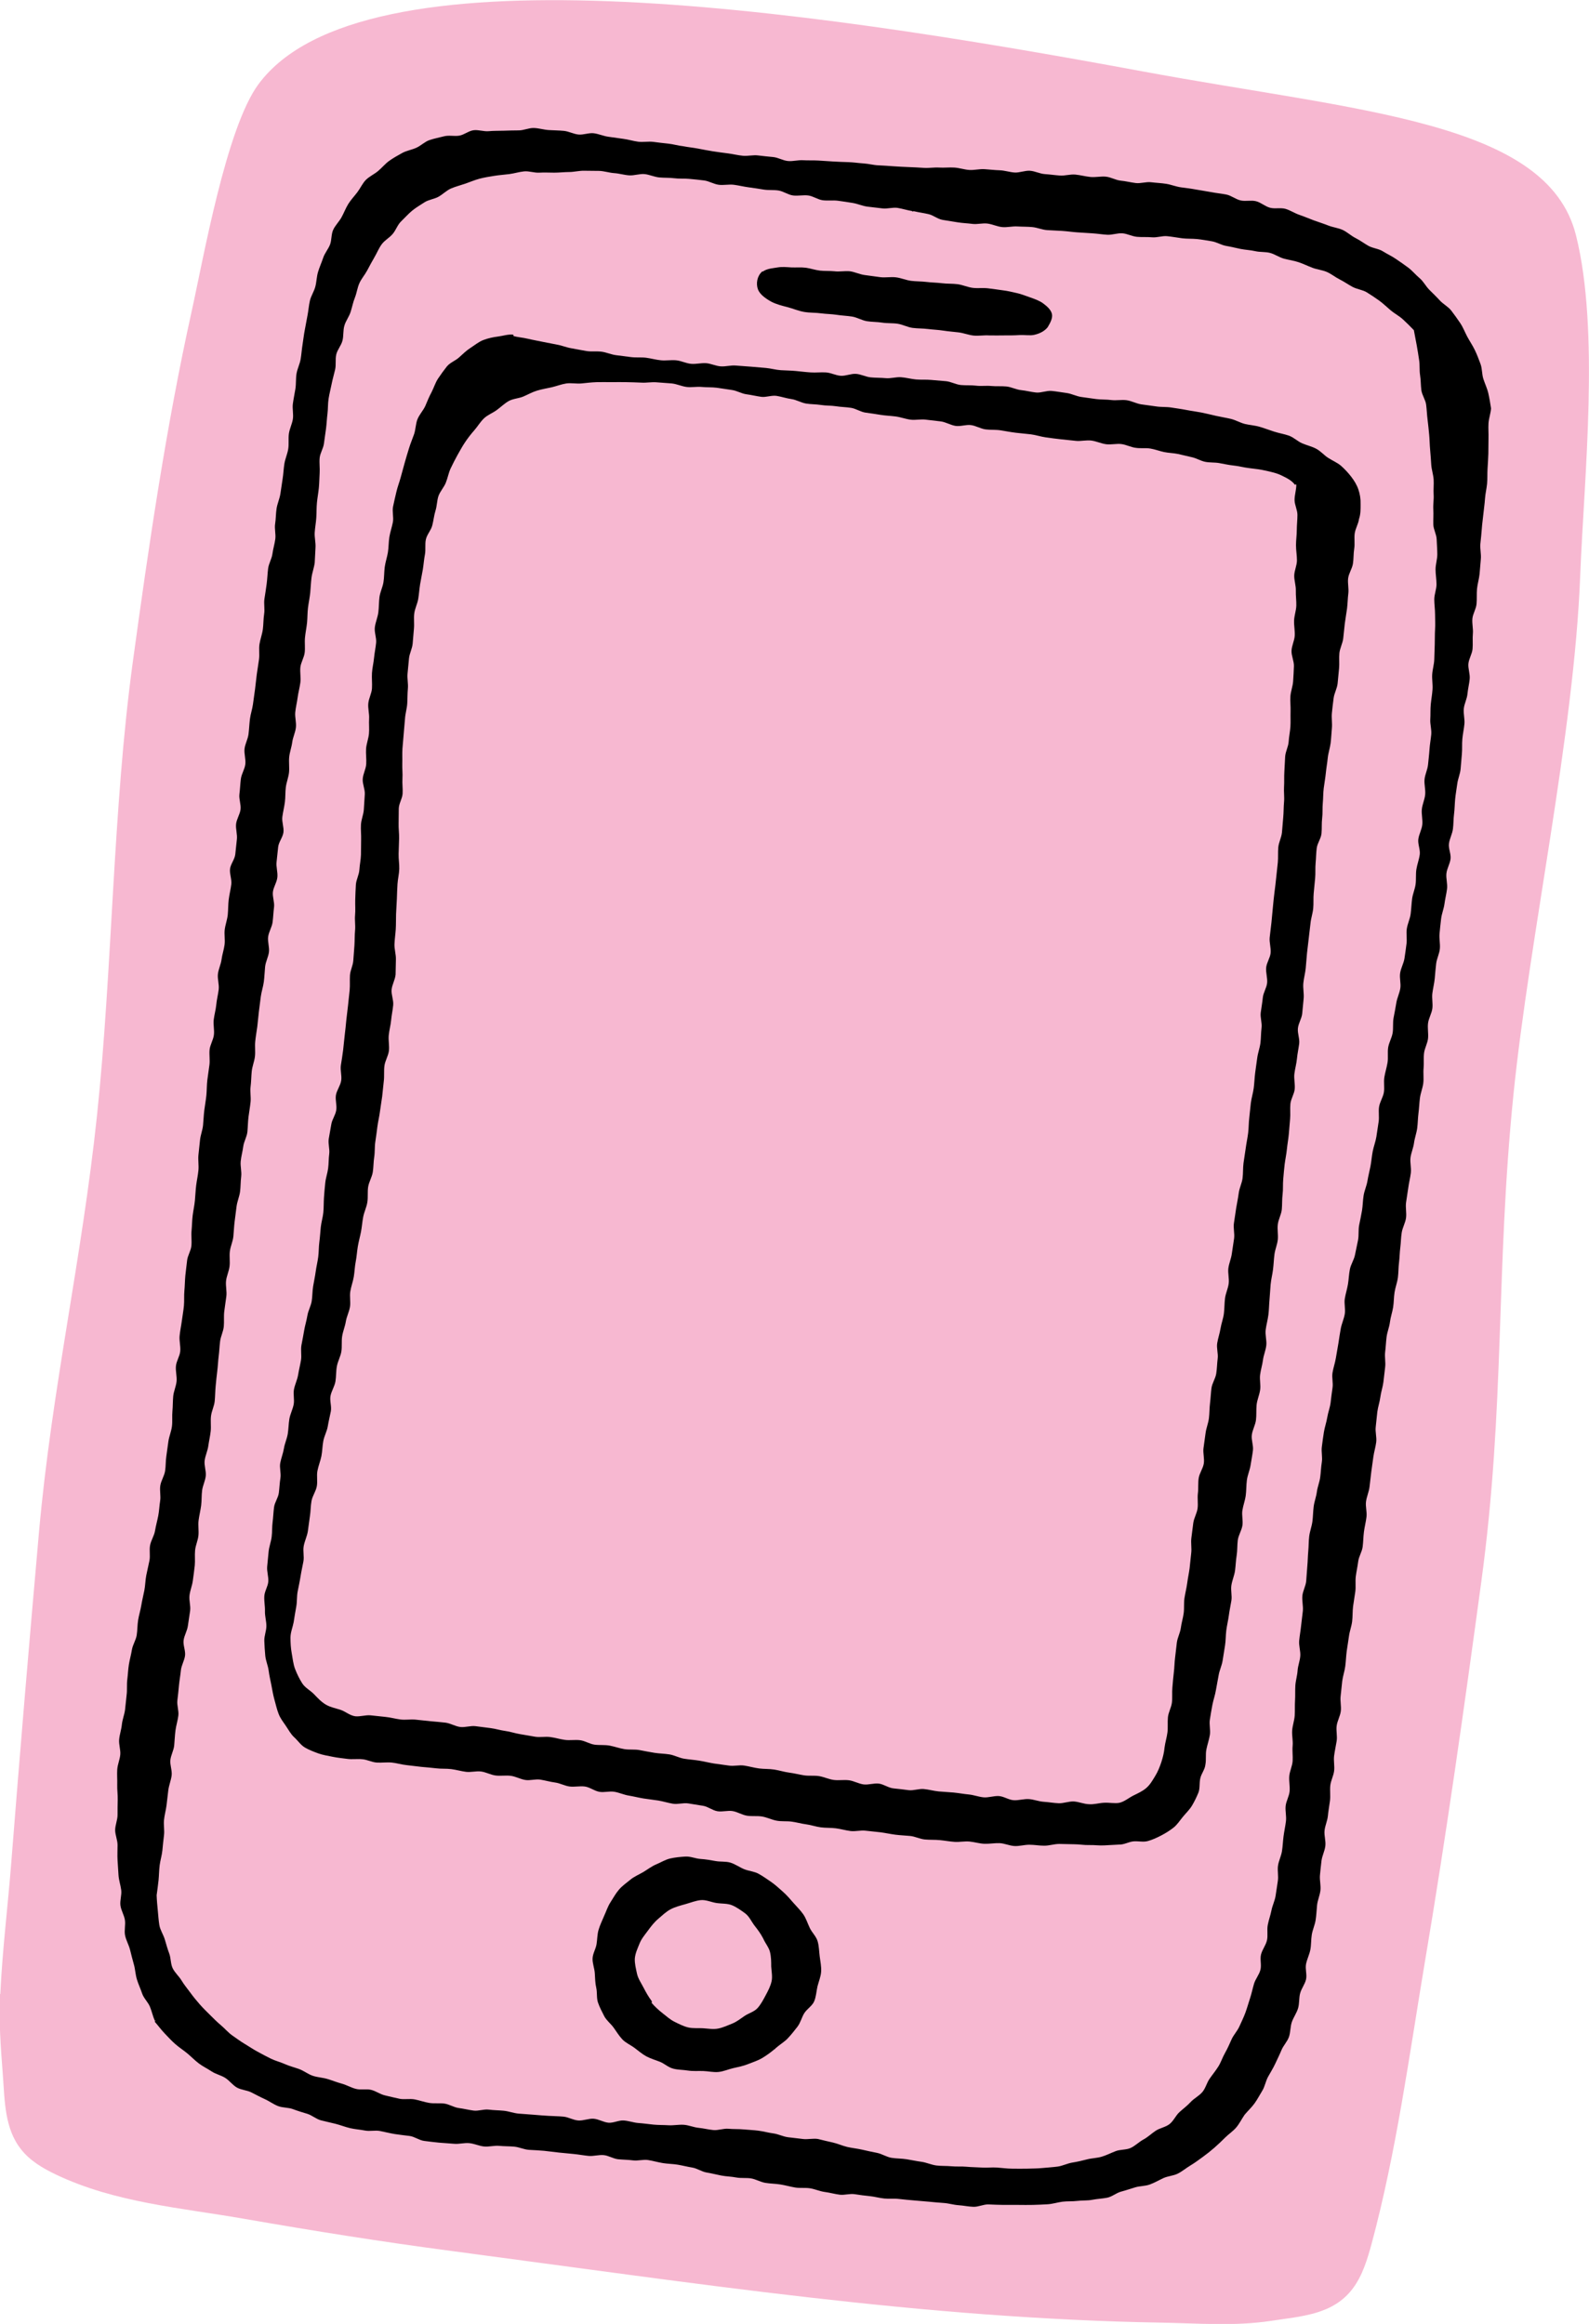
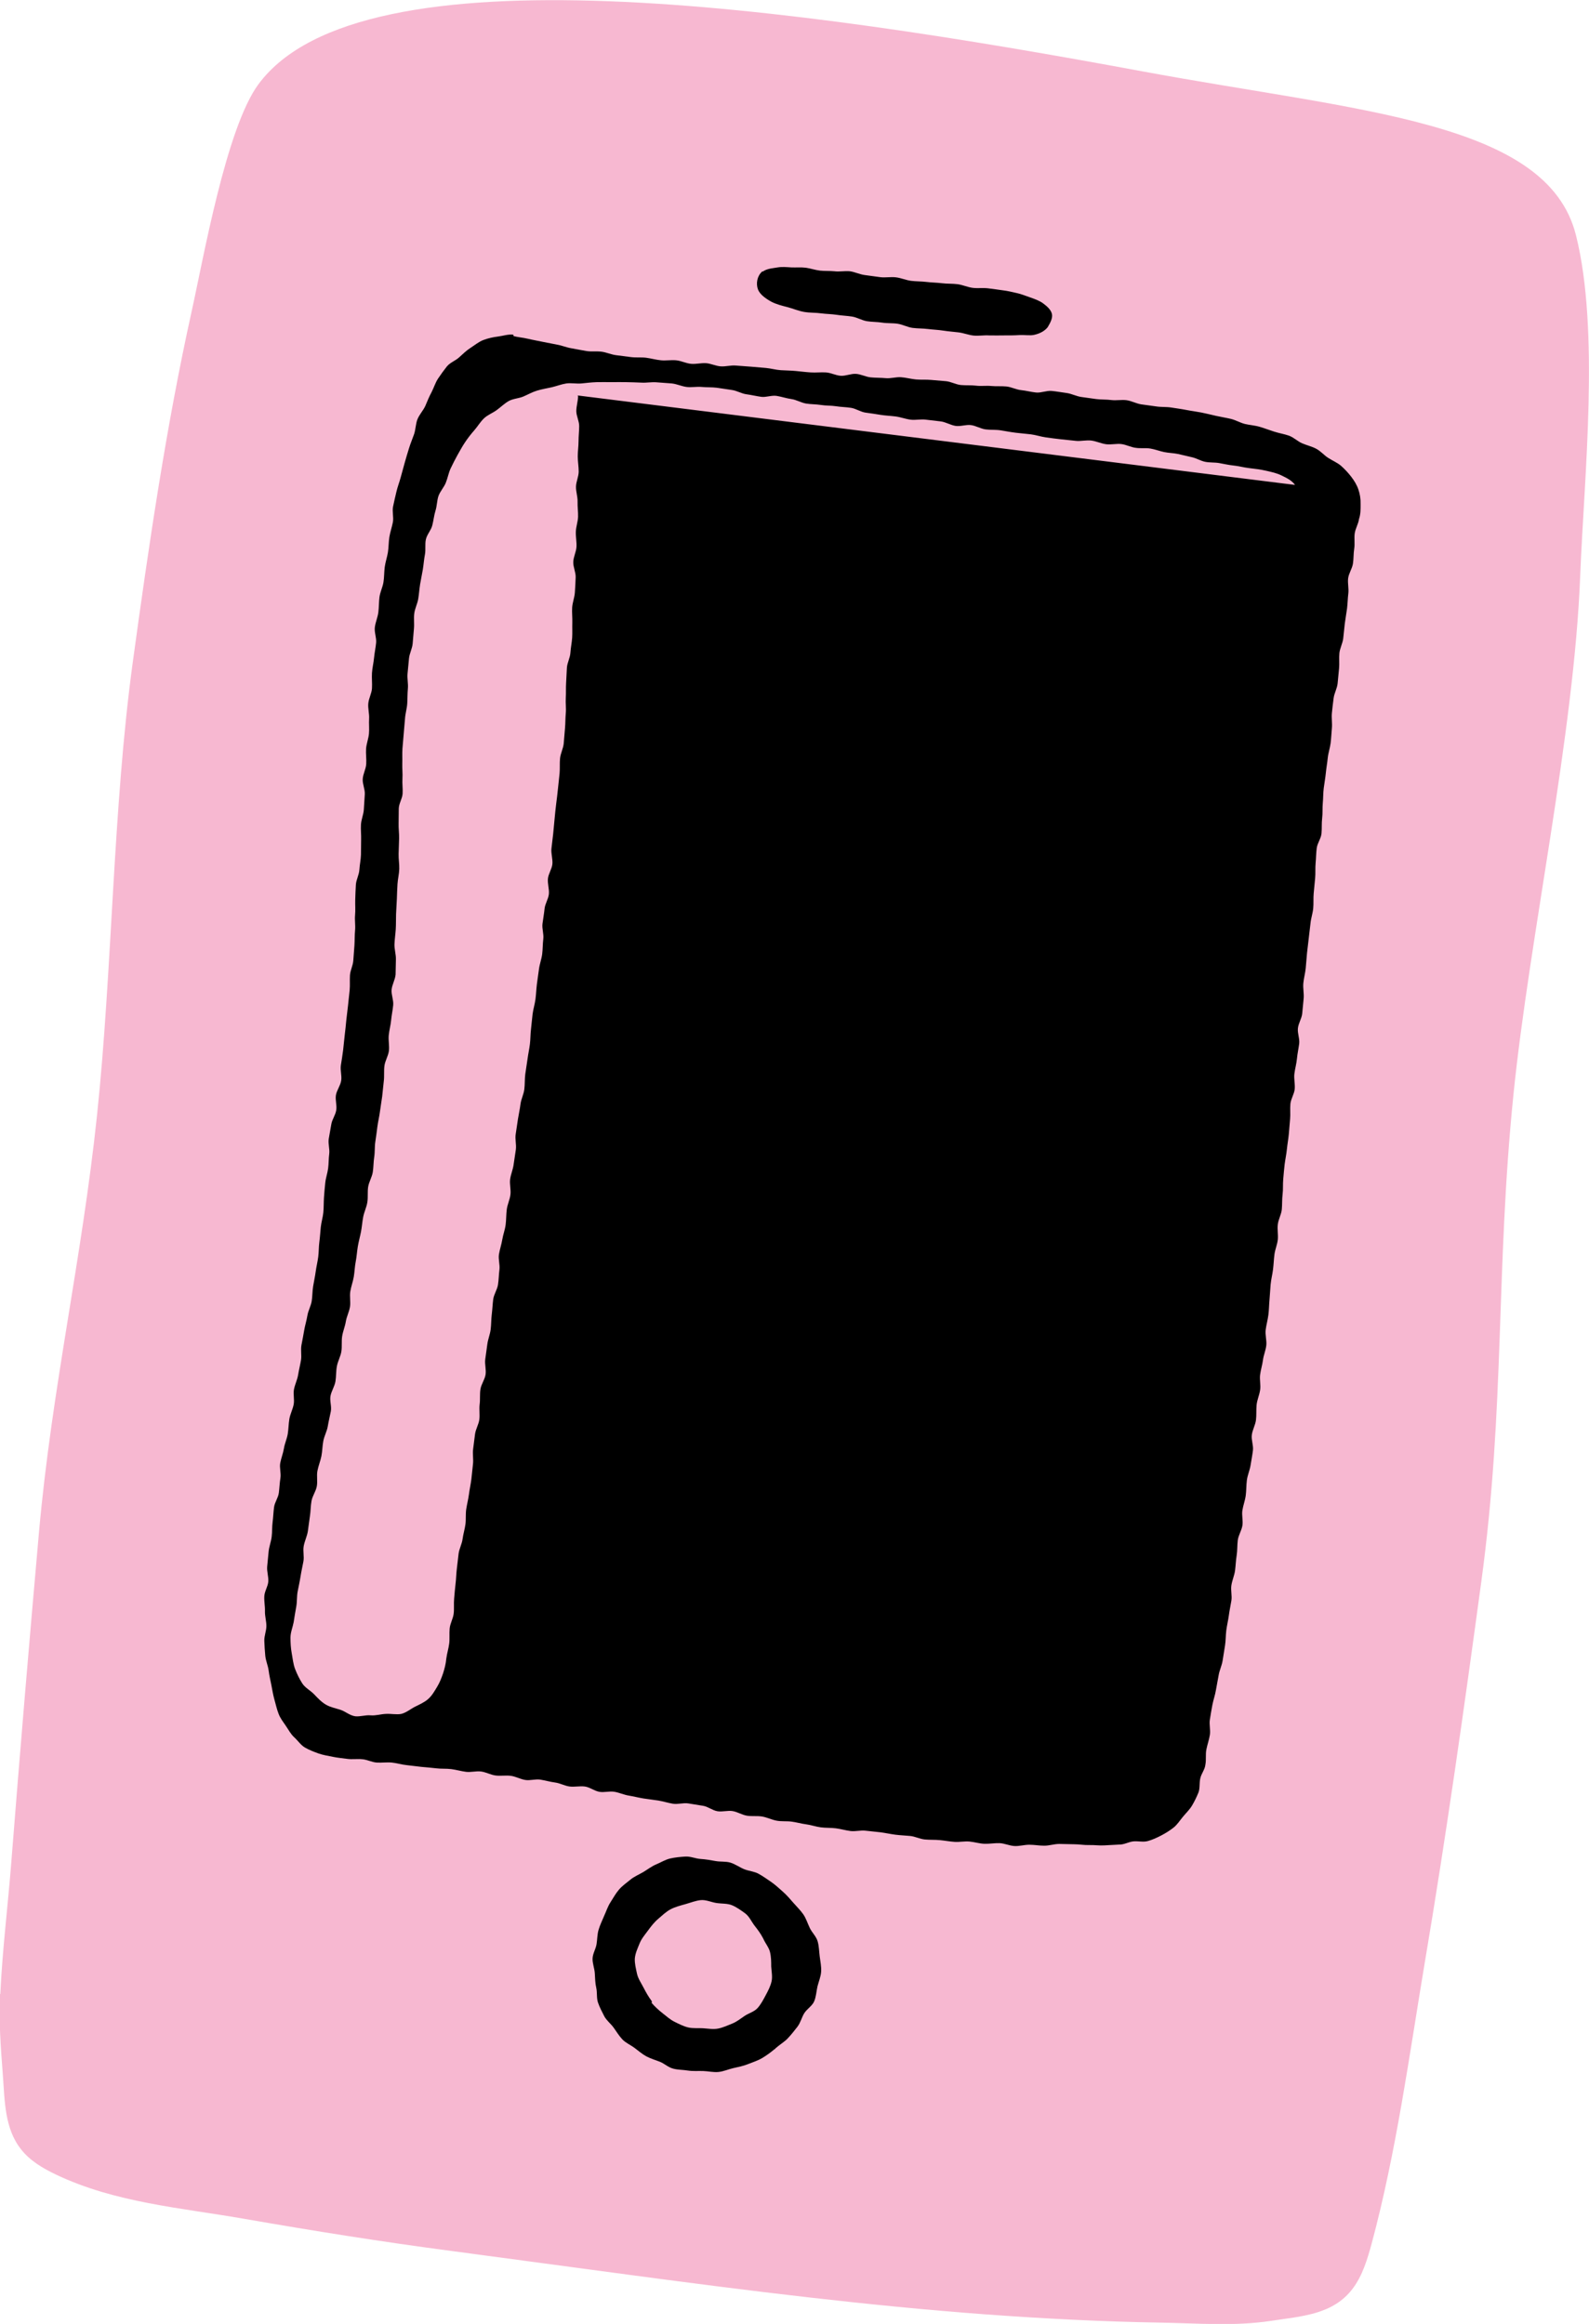
<svg xmlns="http://www.w3.org/2000/svg" id="Layer_2" viewBox="0 0 99.62 145.64">
  <defs>
    <style>.cls-1{fill:#f7b8d1;}</style>
  </defs>
  <g id="Layer_1-2">
    <path class="cls-1" d="M.02,124.96c.13-2.78.48-5.57.69-8.27.54-6.88,1.12-13.75,1.73-20.62.8-9.02,2.69-17.14,3.64-26.15.97-9.18.99-19.24,2.24-28.39,1.01-7.38,2.09-14.77,3.7-22.04.72-3.23,2.16-11.49,4.19-14.22,6.48-8.74,33.61-4.84,55.4-.8,13.6,2.52,25.39,3.11,27.19,10.26,1.51,5.99.51,15.22.27,21.31-.38,10-3.18,22.64-4.19,32.59-1.12,11.07-.51,19.46-2.01,30.48-1.08,7.96-2.2,15.92-3.54,23.85-.99,5.91-1.78,11.86-3.34,17.66-.27.98-.57,1.99-1.18,2.8-1.24,1.66-3.27,1.74-5.14,2.03-2.24.34-4.57.15-6.83.11-3.69-.06-7.38-.25-11.07-.52-7.4-.55-14.77-1.47-22.12-2.45-3.78-.5-7.55-1.02-11.33-1.52-4.34-.57-8.66-1.26-12.97-2.01-4-.7-8.13-1.01-11.84-2.78-.82-.39-1.62-.86-2.18-1.57-1.05-1.31-1.03-3.06-1.15-4.65-.13-1.72-.26-3.36-.18-5.09Z" />
-     <path d="M9.71,126.65c-.13-.29-.19-.6-.31-.89s-.39-.53-.49-.83-.24-.59-.33-.89-.1-.63-.19-.94-.16-.61-.24-.92-.25-.59-.31-.9.04-.65-.01-.96-.24-.6-.28-.91.09-.65.05-.96-.15-.62-.17-.93-.04-.63-.06-.94,0-.63,0-.95-.15-.63-.15-.94.15-.63.15-.95,0-.63.01-.94-.04-.63-.03-.95-.02-.63,0-.95.16-.62.19-.93-.1-.64-.07-.96.14-.62.17-.93.16-.62.2-.93.06-.63.1-.94,0-.64.04-.95.05-.63.1-.94.14-.62.19-.93.25-.6.3-.91.04-.64.09-.95.15-.62.2-.93.13-.62.19-.93.06-.63.12-.94.14-.62.2-.93-.02-.65.04-.96.26-.6.31-.91.14-.62.2-.93.07-.63.12-.94-.04-.65.01-.96.25-.6.3-.91.03-.63.08-.94.08-.63.13-.94.18-.61.22-.92,0-.64.03-.95.02-.63.05-.94c.03-.31.18-.62.21-.93s-.07-.64-.04-.96.24-.61.27-.93-.07-.64-.04-.96.1-.63.14-.94.1-.63.13-.94,0-.64.03-.95.03-.63.06-.95.08-.63.11-.94.24-.61.27-.93-.02-.64.01-.95.03-.63.07-.95.11-.62.14-.94.04-.63.08-.95.11-.62.14-.94-.03-.64,0-.95.07-.63.1-.94.16-.62.19-.93.04-.63.08-.95.1-.63.13-.94.02-.63.06-.95.09-.63.13-.94-.02-.64.01-.95.23-.61.27-.93-.05-.64-.01-.96.13-.62.16-.94.11-.62.15-.94-.08-.65-.05-.96.19-.62.23-.93.15-.62.19-.93-.03-.64.01-.95.16-.62.19-.93.02-.63.06-.95.12-.62.16-.94-.11-.65-.08-.96.29-.6.33-.92.06-.63.1-.94-.08-.65-.05-.96.24-.61.28-.92-.11-.65-.07-.96.05-.63.09-.95.24-.61.28-.92-.08-.65-.05-.96.21-.61.25-.93.05-.63.09-.95.15-.62.19-.93.09-.63.13-.94.07-.63.11-.94.1-.62.14-.94-.02-.64.03-.95.17-.62.21-.93.03-.63.08-.95-.03-.64.02-.96.1-.63.14-.94.05-.63.09-.95.23-.61.27-.92.14-.62.18-.93-.06-.65-.01-.96.04-.63.09-.95.19-.61.24-.93.09-.63.14-.94.06-.63.11-.94.19-.61.24-.92,0-.64.04-.95.2-.61.25-.92-.04-.65,0-.96.11-.62.16-.94.02-.64.07-.95.21-.61.26-.92c.05-.3.07-.61.12-.92s.08-.61.14-.91.11-.61.17-.91.08-.62.15-.92.26-.57.34-.88.08-.62.17-.92.22-.58.32-.88.32-.55.43-.83.07-.65.2-.93.37-.51.52-.78.26-.57.42-.83.38-.49.57-.74.32-.55.53-.77c.23-.23.53-.36.77-.56s.45-.46.7-.64.54-.34.81-.49.6-.2.89-.33.53-.38.82-.48.61-.16.92-.24.64.01.95-.04.59-.3.9-.34.64.09.95.06.62-.02.94-.03.62-.02.94-.02.63-.16.95-.15.62.11.94.13.63.02.94.05.61.2.92.23.65-.12.96-.08.61.18.92.22.62.09.93.13.62.14.93.18.64-.03.95.01.62.08.93.11.62.13.93.16c.3.06.62.09.94.15s.61.12.93.17.62.09.94.13.62.12.94.15.64-.06.96-.02.62.07.94.1.61.22.93.25.63-.07.95-.05.63,0,.95.02.63.04.94.06.63.03.95.04.63.06.95.08.63.11.94.12.63.04.95.06.63.04.95.05.63.03.95.05.63-.04.95-.02.63-.02.95,0,.63.13.94.15.64-.07.95-.05.63.06.95.07.63.12.94.14.64-.13.96-.11.62.19.94.21.63.07.95.09.64-.09.96-.06.63.12.95.15.64-.05.96-.02.62.22.93.25.63.11.94.15.65-.09.97-.05.64.05.95.1.62.18.93.22.63.08.95.14.63.1.94.16.63.09.94.15.59.3.9.37.66-.03.97.05.57.33.88.41.67-.02.97.07.58.28.88.38.59.23.89.34.6.2.9.32.63.15.91.28.53.37.81.51.54.34.81.49.63.17.9.34.56.3.82.48.53.36.78.55.46.45.7.65.39.51.61.73.45.44.66.67.53.39.72.64.38.51.56.78.29.57.44.85.33.54.47.83.25.58.36.88.08.63.18.94.24.59.31.9.12.62.17.94c-.02.31-.14.62-.16.94s.01.63,0,.95,0,.63-.01.95-.03.63-.05.94,0,.63-.03.95-.11.62-.13.94-.07.63-.1.94-.08.63-.1.94-.06.63-.09.94.06.64.03.95-.05.63-.08.94-.13.62-.16.93,0,.63-.03.95-.23.61-.26.92.06.64.03.95.01.63-.02.95-.23.61-.26.92.11.64.08.96-.11.62-.14.94-.2.61-.23.93.07.64.04.95-.1.62-.13.94,0,.63-.03.95-.05.63-.08.94-.17.61-.21.93-.1.62-.13.94-.03.63-.07.94-.03.63-.07.94-.21.61-.25.92.14.65.1.96-.23.61-.26.92.08.64.04.96-.12.62-.16.93-.17.61-.21.93-.07.63-.1.94.05.64.02.95-.19.61-.23.92-.06.63-.09.94-.11.62-.15.93.04.64,0,.95-.23.61-.27.92.03.64,0,.95-.21.61-.25.92,0,.64-.03.95.02.64-.02.95-.17.61-.21.93-.05.63-.09.94-.04.63-.08.94-.16.62-.2.93-.18.61-.22.92.06.64.02.96-.12.62-.16.93-.1.62-.14.93.04.64,0,.95-.22.61-.27.92-.05.63-.09.94-.04.63-.08.94-.03.63-.07.94-.16.61-.21.93-.04.63-.09.94-.16.61-.2.93-.17.61-.21.93-.05.63-.09.94.04.64,0,.95-.07.63-.11.94-.15.62-.19.93-.15.62-.19.93-.06.63-.1.94.07.64.03.96-.14.62-.18.93-.09.62-.13.94-.07.63-.11.94-.18.61-.22.92.07.64.03.96-.12.62-.16.93-.04.63-.08.94-.24.6-.28.92-.11.62-.15.93.01.64-.03.95-.1.62-.14.93-.02.63-.06.95-.16.61-.2.93-.1.62-.14.93-.05.63-.09.94-.15.62-.19.93-.06.63-.1.94.05.64.01.95-.22.61-.26.92.05.64,0,.95-.12.62-.16.93.04.64,0,.95-.21.61-.24.92.02.64-.02.95-.1.62-.13.94-.18.61-.21.93.09.64.05.96-.2.61-.24.92-.07.63-.1.94c-.02.31.07.63.03.94s-.18.61-.21.92-.04.62-.09.93-.19.6-.24.91-.03.63-.09.94-.21.59-.27.9.07.66,0,.96-.29.57-.37.87-.04.64-.13.94-.29.57-.39.86-.08.64-.18.93-.35.54-.47.83-.26.57-.39.85-.3.55-.45.82-.2.61-.36.87-.31.55-.49.8-.42.47-.62.71c-.18.26-.32.55-.52.79s-.48.42-.7.64-.45.44-.68.64-.48.4-.73.58-.5.37-.77.53-.51.37-.79.51-.62.15-.9.28-.55.29-.85.4-.62.09-.92.18-.59.19-.89.27-.56.32-.87.38-.62.07-.93.13-.62.03-.94.07-.62.01-.93.05-.61.14-.92.16-.62.03-.93.04-.62,0-.93,0-.62,0-.93,0-.62-.02-.93-.03-.63.16-.94.15-.62-.08-.93-.1-.62-.12-.93-.14-.62-.05-.93-.08-.62-.05-.93-.08-.62-.05-.93-.09-.63,0-.94-.03-.61-.12-.92-.15-.62-.07-.93-.12-.64.07-.95.03-.62-.13-.93-.17-.61-.18-.92-.23-.64,0-.94-.05-.61-.14-.92-.19-.63-.05-.94-.1-.6-.23-.9-.28-.63,0-.94-.06-.62-.06-.93-.12-.61-.14-.92-.19-.59-.26-.9-.31-.61-.13-.91-.18-.62-.05-.93-.1c-.31-.05-.61-.14-.92-.19s-.64.06-.95.02-.62-.04-.93-.07-.6-.23-.91-.26-.64.08-.95.05-.62-.09-.93-.12-.62-.06-.93-.09-.62-.08-.93-.11-.62-.04-.94-.06-.61-.17-.93-.2-.63-.02-.94-.05-.64.07-.95.04-.61-.18-.93-.21-.64.07-.95.04-.63-.04-.94-.07-.63-.07-.94-.11-.6-.27-.91-.31-.62-.07-.93-.12-.61-.13-.92-.19-.64.03-.95-.03-.63-.08-.93-.15-.6-.19-.91-.27-.62-.14-.92-.22-.56-.32-.86-.41-.6-.18-.89-.29-.64-.08-.93-.19-.55-.31-.84-.44-.56-.28-.84-.42-.63-.15-.9-.3-.47-.44-.74-.61-.59-.23-.86-.41-.55-.31-.8-.5-.47-.42-.71-.62-.51-.37-.75-.58-.45-.44-.67-.67-.41-.49-.62-.73c-.02-.03.05-.08.04-.12ZM57.2,13.23c-.31-.05-.62-.15-.92-.2s-.65.07-.96.03-.63-.07-.94-.11-.61-.18-.92-.23-.62-.1-.93-.14-.64.01-.95-.03-.6-.26-.91-.3-.64.04-.95,0-.6-.26-.91-.31-.64-.01-.94-.06-.62-.1-.93-.14-.62-.12-.93-.16-.64.04-.95,0-.61-.23-.91-.27-.63-.07-.94-.1-.64,0-.94-.04-.63-.02-.94-.05-.62-.18-.92-.21-.65.1-.96.08-.63-.12-.94-.14-.63-.13-.94-.14-.64,0-.94-.01-.64.08-.94.08-.63.04-.94.04-.63-.02-.94,0-.64-.11-.95-.08-.62.13-.93.17-.63.06-.94.11-.63.1-.93.18-.6.21-.89.31-.61.18-.89.3-.52.37-.79.52-.62.18-.88.35-.54.33-.78.53-.45.44-.68.66-.32.54-.53.79-.5.39-.69.65-.3.55-.46.82-.3.54-.45.82-.36.51-.49.8-.16.6-.28.9-.17.59-.27.9-.3.55-.39.86-.04.63-.12.94-.32.56-.39.87,0,.63-.07.94-.16.6-.22.91-.14.6-.19.92-.03.62-.07.94-.05.62-.09.93-.09.61-.13.93-.24.6-.27.91.02.63,0,.94-.02.62-.05.93-.09.62-.12.93-.02.62-.04.94-.08.62-.1.93.07.63.05.95-.03.63-.05.95c-.04.31-.16.62-.2.93s-.05.63-.08.94-.1.62-.14.94-.03.63-.06.94-.1.62-.13.94.02.64-.02.95-.24.61-.27.92.04.64,0,.95-.13.62-.17.93-.12.62-.15.93.08.64.04.96-.19.61-.23.92-.16.62-.19.93.02.64-.01.95-.16.62-.2.93-.02.63-.06.94-.12.62-.16.93.11.65.07.96-.29.6-.33.91-.06.63-.1.94.08.64.05.96-.24.61-.28.92.11.65.07.96-.05.63-.09.94-.24.61-.28.92.09.65.05.96-.21.61-.24.92-.04.63-.08.94-.15.62-.19.93-.08.62-.12.94-.06.63-.1.94-.1.62-.13.94.02.64-.02.95-.17.61-.2.93-.03.63-.07.94.03.64,0,.95-.09.62-.13.94-.04.63-.07.94-.22.61-.26.92-.13.62-.16.93.07.64.03.96-.03.63-.07.94-.18.61-.22.93-.08.62-.12.94-.05.63-.08.94-.18.61-.22.93.02.64-.02.95-.19.61-.22.92.06.64.02.95-.09.62-.13.94,0,.63-.03.95-.19.61-.23.92-.05.63-.09.94-.05.63-.09.94-.07.63-.1.94-.03.63-.06.94-.19.61-.23.92.01.64-.02.95-.11.62-.15.93-.19.61-.23.92.1.65.07.96-.19.61-.23.92-.02.63-.06.94-.12.62-.16.93.02.64-.01.95-.18.61-.21.93.01.64-.02.95-.08.62-.12.94-.17.61-.21.93.08.64.04.96-.1.62-.14.94-.23.61-.27.92.13.65.09.96-.23.61-.26.92-.09.62-.12.94-.06.63-.1.94.1.64.06.96-.14.62-.18.93-.05.63-.08.94-.21.61-.24.92.12.65.08.96-.17.61-.21.93-.07.63-.11.94-.13.62-.16.93.04.64,0,.95-.07.63-.1.94-.13.62-.17.93-.04.63-.07.94-.08.63-.12.94c.01.32.04.64.07.94s.05.64.1.94.25.59.34.89.17.6.28.89.08.65.22.93.4.5.56.77.37.51.55.76.38.49.59.73.43.45.65.67.44.44.68.64.44.45.7.63.51.37.78.53.53.34.81.49.55.3.84.44.59.21.88.34.59.2.89.31.55.32.85.42.62.11.92.2.59.21.89.29.58.25.89.33.65-.01.95.06.57.28.88.35.61.15.91.21.64-.02.95.04.6.17.91.22.63,0,.94.04.6.24.91.28.62.12.93.16.64-.1.95-.06.63.04.94.07.61.15.93.18.63.04.94.07.63.05.94.07.63.02.94.05.61.22.93.24.64-.13.95-.11.62.22.93.25.64-.16.96-.14.62.14.93.16.63.07.94.1.63.02.94.04.63-.05.95-.03.62.16.93.19.62.11.93.14.64-.11.95-.08.63.01.94.04.63.04.94.08.62.13.93.17.61.2.92.24.63.07.93.11.65-.05.95,0c.31.08.62.15.93.22s.61.21.91.28.63.1.93.17.62.14.93.2.6.26.91.31.64.04.95.09.63.12.93.16.62.19.93.23.64.02.95.05.64,0,.95.03.64.03.95.05.64-.02.95,0,.64.07.95.07.64.01.95,0,.64-.01.95-.04.64-.05.95-.09.61-.2.92-.25.62-.12.92-.2.63-.08.93-.17.59-.24.88-.35.66-.07.94-.2.52-.38.8-.53.51-.38.77-.55.62-.22.87-.42.38-.53.61-.74.49-.4.7-.63.52-.38.73-.62.28-.58.46-.84.38-.5.55-.77.26-.57.42-.85.28-.56.41-.85.36-.52.49-.81.27-.57.38-.87.19-.6.29-.9.16-.61.25-.91.32-.56.4-.87-.04-.66.04-.97.3-.57.37-.88-.01-.64.05-.96.17-.6.23-.91.21-.6.26-.91.09-.62.14-.93-.03-.64.01-.95.2-.61.25-.92.06-.63.1-.94.11-.62.15-.94-.05-.64-.02-.95.22-.61.25-.93-.05-.64-.02-.96.19-.62.21-.94-.03-.63,0-.95-.05-.63-.03-.95.14-.63.16-.95c.02-.31,0-.63.02-.94s0-.63.02-.94.12-.62.14-.93.15-.62.17-.93-.1-.64-.07-.95.09-.62.12-.93.08-.62.11-.93-.06-.64-.03-.95.21-.61.24-.92.04-.63.07-.94.03-.63.06-.94.02-.63.06-.94.16-.61.2-.92.04-.63.08-.94.16-.61.2-.92.17-.61.21-.92.05-.63.1-.94-.04-.64,0-.95.08-.62.13-.93.16-.61.21-.92.17-.61.21-.92.07-.62.12-.93-.05-.64,0-.95.16-.61.21-.92.11-.62.16-.93.09-.62.15-.93.2-.6.25-.91-.05-.64,0-.95.15-.61.2-.92.06-.63.12-.93.26-.59.32-.9.13-.61.19-.92.01-.63.07-.94.13-.61.18-.92.05-.63.1-.94.19-.6.24-.91.13-.61.19-.92.08-.62.14-.93.18-.61.23-.92.09-.62.14-.93-.02-.64.03-.95.25-.6.3-.9-.02-.64.03-.95.15-.61.2-.92-.01-.64.04-.95.23-.6.28-.91,0-.64.06-.95.12-.62.17-.93.2-.6.25-.91-.06-.64-.01-.96.22-.6.27-.91.09-.62.13-.93-.03-.64.02-.95.2-.61.24-.92.05-.63.09-.94.18-.61.22-.92,0-.63.05-.94.17-.61.21-.92-.13-.65-.09-.96.22-.61.25-.92-.06-.64-.03-.95.18-.61.21-.93-.07-.64-.04-.95.19-.61.22-.93.07-.62.09-.94.08-.62.11-.94-.08-.64-.06-.95,0-.63.03-.94.09-.62.11-.94-.04-.63-.02-.94.12-.62.13-.94.02-.63.03-.94,0-.63.02-.94,0-.63,0-.94-.05-.63-.05-.94.14-.63.14-.94-.06-.63-.06-.94.11-.63.11-.94-.03-.63-.04-.94-.2-.62-.21-.93.02-.63,0-.94.04-.63.02-.94.02-.63,0-.94-.13-.62-.15-.93-.04-.63-.07-.94-.03-.63-.06-.94-.06-.63-.1-.94-.05-.63-.09-.94-.26-.6-.3-.91-.03-.63-.08-.94-.01-.63-.06-.94-.09-.62-.15-.93-.12-.64-.18-.95c-.22-.23-.46-.47-.69-.68s-.52-.36-.76-.56-.47-.43-.72-.61-.52-.36-.78-.52-.61-.19-.89-.34-.53-.33-.81-.47-.53-.35-.81-.47-.61-.15-.9-.26-.57-.25-.87-.35-.61-.14-.91-.22-.57-.28-.87-.36-.63-.04-.93-.11-.62-.08-.92-.14-.61-.14-.91-.19-.59-.24-.9-.29-.62-.11-.93-.14-.63-.01-.94-.05-.62-.1-.93-.13-.63.1-.95.07-.62,0-.94-.03-.61-.2-.92-.22-.63.11-.95.09-.62-.07-.94-.09-.63-.04-.94-.06-.62-.07-.94-.09-.63-.03-.94-.05-.62-.16-.93-.19-.63-.02-.94-.04-.64.07-.95.04-.61-.18-.92-.22-.64.06-.95.02-.63-.05-.93-.1-.62-.1-.93-.15-.58-.29-.88-.36-.61-.11-.91-.18c-.05-.02-.06.02-.11.02Z" />
-     <path d="M32.17,21.05c.28.09.6.1.92.18.29.07.6.12.92.19.29.06.6.12.92.18.3.05.59.18.91.23.3.05.61.12.93.17s.63,0,.94.04.6.18.92.22.62.08.94.12.63,0,.94.04.61.13.93.16.63-.03.95,0,.61.19.93.22.63-.06.94-.04.61.18.93.2.63-.08.95-.05.62.04.94.07.62.05.94.08.62.12.93.14.63.02.94.05.62.07.94.09.63-.02.95,0,.61.19.93.21.64-.14.95-.12.62.19.93.22.63.02.94.05.64-.08.95-.06.62.11.94.14.63,0,.95.03.63.05.94.08.62.21.93.24.63,0,.95.04.64-.01.95.02.64,0,.95.03.62.2.93.23.63.12.94.15.65-.13.97-.1.63.09.94.13.62.21.93.25.62.09.93.13.63.02.94.06.64-.03.95.01.61.21.92.26.63.08.94.13.64.02.95.07.63.09.93.15.63.1.94.16.62.14.93.21.63.12.93.19.6.25.89.32.63.09.93.18c.31.09.61.21.9.3.31.1.63.15.92.25.31.11.55.36.83.48.3.13.62.2.88.34.29.15.5.41.75.57.28.18.57.3.8.49.25.22.46.45.64.68.2.26.36.52.46.81s.15.6.14.92c0,.3.01.62-.1.94-.04.31-.23.6-.27.91s.02.64-.03.95-.03.63-.08.94-.26.6-.3.91.05.64.01.96-.04.63-.08.94-.1.62-.14.94-.06.63-.1.94-.21.61-.24.92.01.64-.02.95-.06.63-.09.94-.21.61-.25.92-.08.63-.11.94.03.64,0,.95-.04.63-.08.94-.15.62-.18.93-.09.63-.12.94-.09.63-.13.94-.03.63-.06.94,0,.63-.04.95-.01.63-.04.95-.26.61-.3.92-.04.63-.07.94,0,.64-.03.95-.06.63-.09.94,0,.64-.03.95-.14.62-.17.93-.08.63-.11.94-.08.63-.11.94-.05.63-.08.94-.12.62-.15.94.05.64.02.96-.06.63-.09.94-.24.61-.27.93.12.65.08.96-.11.62-.14.94-.12.62-.16.94.05.64.02.96-.24.61-.27.93.01.64-.02.95-.05.63-.08.95-.09.63-.12.94-.1.63-.14.94-.06.63-.09.94,0,.64-.04.95-.02.64-.05.95-.21.61-.25.93.03.64,0,.95-.17.62-.21.93-.05.63-.09.95-.12.62-.15.94-.04.63-.07.95-.03.63-.07.95-.13.62-.17.94.07.65.04.96-.17.62-.21.93-.14.62-.18.93.05.64,0,.96-.19.62-.22.93,0,.64-.04.95-.22.61-.26.93.11.65.07.97-.1.63-.15.94-.19.61-.23.93-.03.64-.07.95-.16.62-.21.93.05.65,0,.96-.25.6-.29.92-.02.64-.07.95-.06.63-.1.94-.18.61-.23.93.05.65,0,.96-.12.62-.16.93-.12.62-.16.94-.03.64-.08.95-.1.62-.15.94-.2.61-.25.92-.12.62-.17.93-.16.61-.22.92-.11.62-.16.93.05.65,0,.96-.16.61-.22.92,0,.63-.06.94c-.03.31-.26.57-.32.86-.07.3-.01.63-.12.9s-.25.56-.4.81-.38.47-.57.7-.36.5-.59.68-.5.35-.77.49-.55.27-.84.35-.61-.01-.91.02c-.29.03-.58.21-.89.2-.31.02-.62.03-.93.05s-.63-.03-.94-.02-.63-.05-.94-.05-.62-.02-.94-.02-.62.11-.94.11-.62-.06-.94-.06-.63.1-.94.08-.62-.17-.93-.18-.63.05-.94.04-.62-.11-.93-.14-.63.04-.94.02-.62-.08-.93-.11-.63-.01-.94-.04-.61-.19-.92-.22-.62-.04-.93-.08-.62-.11-.93-.15-.62-.06-.93-.1-.64.06-.95.02-.61-.13-.92-.17-.63-.02-.94-.06-.61-.15-.92-.19-.61-.13-.92-.17-.63,0-.94-.06-.6-.21-.91-.26-.63,0-.94-.05-.6-.24-.9-.29-.64.06-.95.01-.59-.29-.9-.34-.62-.1-.93-.15-.65.07-.96.02-.61-.15-.92-.2-.62-.08-.93-.13-.61-.13-.92-.18-.6-.19-.91-.24-.64.06-.95,0-.59-.29-.9-.33-.64.04-.95,0-.6-.21-.91-.25-.61-.13-.92-.18-.64.07-.95.02-.6-.22-.91-.26-.64.02-.95-.02-.6-.21-.91-.25-.64.06-.95.02-.61-.13-.92-.17-.63-.01-.94-.05-.62-.06-.93-.09-.62-.08-.93-.11-.62-.13-.93-.16-.63.02-.94,0-.61-.19-.92-.21c-.31-.03-.62.02-.92-.02s-.62-.07-.91-.13-.62-.11-.9-.21-.59-.22-.85-.37-.44-.43-.67-.64-.35-.46-.53-.72c-.16-.24-.35-.47-.46-.77-.11-.28-.17-.58-.26-.89-.08-.29-.13-.59-.19-.91-.06-.3-.13-.59-.17-.91-.04-.3-.18-.6-.21-.92s-.05-.62-.06-.93.13-.62.13-.93-.1-.62-.09-.93-.06-.62-.04-.94.23-.61.25-.92-.1-.63-.07-.94.06-.62.09-.93.15-.61.19-.92.02-.62.06-.93.05-.62.09-.93.26-.59.3-.9.05-.62.1-.93-.07-.64-.01-.95.18-.6.23-.91.19-.6.24-.91.05-.63.1-.93.21-.6.27-.91-.04-.64.02-.95.21-.6.26-.91.13-.62.18-.92-.03-.64.03-.95.12-.62.17-.92.15-.61.2-.92.22-.6.27-.9.04-.63.09-.93.12-.62.16-.92.12-.62.16-.93.03-.63.07-.93.06-.63.09-.93.13-.62.16-.92c.03-.32.02-.63.04-.93.02-.32.05-.62.08-.92.03-.31.14-.61.18-.91s.03-.62.07-.92-.08-.63-.03-.94.11-.6.16-.91.26-.57.31-.89c.05-.3-.07-.62-.02-.94.05-.3.28-.59.33-.91s-.07-.64-.02-.96.1-.62.14-.94.06-.62.1-.94.07-.62.1-.94.08-.62.11-.94.07-.62.1-.94,0-.63.02-.94.19-.61.21-.93.05-.63.07-.94.01-.63.04-.95-.03-.63,0-.95,0-.63.01-.95.02-.63.04-.95.2-.62.22-.94.09-.63.1-.94,0-.63.01-.95-.03-.63-.01-.95.16-.62.18-.94.04-.63.06-.95-.15-.64-.13-.96.2-.62.22-.94-.03-.64-.01-.95.15-.63.18-.94-.01-.64.01-.95-.08-.64-.05-.96.21-.62.23-.94-.02-.64,0-.96.1-.63.13-.95.1-.63.13-.95-.12-.65-.08-.97.18-.62.22-.94.03-.64.07-.95.2-.62.25-.93.04-.64.08-.95.15-.62.2-.93.04-.64.09-.95.16-.62.22-.93-.05-.66.01-.97.14-.62.21-.93.19-.61.27-.91.17-.61.25-.91.18-.61.27-.91.22-.6.32-.89.1-.65.21-.93c.12-.3.36-.55.49-.83.13-.3.24-.59.39-.86.15-.29.24-.6.41-.86.18-.27.37-.53.56-.77.21-.25.55-.36.77-.57.24-.22.46-.43.71-.59s.51-.38.8-.49.6-.18.92-.22.62-.15.95-.12c.02,0,.01.1.04.11ZM81.19,30.39c-.2-.28-.51-.43-.84-.59-.3-.15-.63-.22-.98-.3s-.68-.12-1.03-.16c-.36-.04-.71-.14-1.04-.17-.29-.03-.58-.1-.87-.15s-.59-.02-.88-.08-.55-.23-.84-.29-.57-.14-.86-.2-.58-.06-.87-.12-.56-.17-.86-.22-.59,0-.88-.04c-.32-.03-.62-.2-.93-.24s-.65.05-.96.01-.62-.19-.93-.23-.65.05-.96.02-.63-.07-.95-.1-.63-.08-.94-.12-.62-.15-.94-.19-.63-.06-.95-.1-.63-.1-.94-.15-.64-.02-.95-.06-.61-.23-.92-.27-.66.1-.97.05-.61-.24-.92-.28-.63-.07-.94-.11-.65.04-.96,0-.62-.16-.93-.2-.63-.05-.94-.1-.63-.1-.94-.14-.6-.25-.91-.3-.63-.05-.94-.1-.64-.03-.95-.08-.64-.04-.94-.09-.61-.24-.91-.28-.62-.15-.93-.2-.66.1-.96.06-.62-.12-.93-.16-.61-.23-.92-.27-.63-.1-.94-.14-.64-.02-.95-.05-.64.04-.95,0-.62-.19-.93-.22-.64-.04-.94-.07-.64.04-.95.02-.64-.02-.94-.03-.64,0-.94,0c-.32,0-.64-.01-.94,0-.32.01-.63.05-.94.08-.32.03-.64-.04-.95,0-.32.05-.62.17-.92.24-.32.07-.62.12-.92.21s-.58.25-.86.37-.64.13-.91.28-.5.38-.76.57-.57.3-.8.52-.39.5-.6.74-.4.48-.58.75c-.17.25-.32.53-.48.81-.15.27-.29.55-.43.84-.13.28-.18.59-.3.89-.11.28-.35.53-.46.83-.1.29-.09.62-.19.93-.09.29-.12.61-.2.92s-.33.56-.4.87,0,.64-.06.95-.08.62-.13.93-.12.61-.17.92-.07.62-.12.93-.21.6-.25.92.01.63-.02.95-.05.62-.08.94-.2.61-.23.93-.06.62-.09.94.05.63.02.95-.02.63-.04.94-.12.62-.14.94-.06.62-.08.94-.06.62-.08.94,0,.63-.01.94.03.62.01.94.03.63.01.94-.23.61-.24.93,0,.63-.01.94.04.63.03.95-.02.63-.03.95.05.63.04.95-.09.62-.11.94-.03.63-.04.94-.04.63-.05.95,0,.63-.02.95-.07.63-.08.94.1.63.09.95-.01.63-.02.95c-.03.32-.22.63-.25.94s.13.65.1.97-.1.63-.13.95-.12.63-.15.95.05.65.01.97-.24.62-.28.94,0,.65-.04.96-.06.64-.1.95-.1.63-.14.95-.12.63-.16.94-.08.64-.13.95-.02.64-.07.96-.04.64-.09.95-.24.61-.29.92,0,.64-.05.96-.2.61-.26.92-.08.63-.14.94-.15.62-.2.93-.07.63-.13.94-.07.63-.12.94-.17.61-.22.93.03.65-.02.96-.21.61-.26.92-.18.61-.23.92,0,.65-.05.96-.22.6-.28.92-.04.64-.09.95-.25.6-.31.91.08.66.02.97-.14.62-.19.93-.22.61-.28.92-.06.64-.12.95-.19.61-.25.93.02.65-.04.97-.27.59-.33.91-.05.64-.1.95-.08.63-.13.95-.2.61-.26.93.04.65-.02.97-.13.62-.18.94-.12.63-.18.94-.03.64-.09.96-.11.64-.16.96c-.06.32-.2.64-.2.97s.02.67.08.99.09.67.21.98.27.62.45.9.51.44.74.68.45.48.74.65.6.22.93.33c.3.1.58.36.92.4.31.03.64-.09.95-.06s.63.07.94.1.62.12.93.16.64-.02.95.01.63.07.94.1.63.05.94.09.61.23.92.27.65-.09.96-.05.62.08.94.12.62.14.93.18.61.15.93.2.62.11.93.16.64-.02.95.02.62.14.93.18.64-.02.95.02.6.24.91.28.64,0,.95.06.61.17.92.22.64,0,.95.06.62.12.93.17.63.05.94.1.61.22.92.27.63.07.94.12.62.13.93.18.63.08.94.13.64-.05.96,0,.62.14.93.18.63.02.95.07.62.15.93.19.62.12.93.17.64,0,.95.05.61.2.92.24.64-.02.95.02.61.22.92.26.65-.09.96-.05.6.27.92.3.63.07.94.11.65-.1.96-.07.62.12.93.15.63.04.94.07.62.09.94.12.62.15.93.18.64-.1.96-.08.61.24.93.26.64-.09.95-.07.62.15.94.17.63.08.94.09.64-.13.95-.11.62.16.93.17c.33.03.65-.08.96-.09.33-.02.67.06.97,0,.32-.08.58-.31.86-.45s.58-.27.82-.48.39-.48.56-.76c.16-.26.27-.54.38-.86.09-.29.17-.58.2-.92.04-.31.14-.62.18-.93s0-.63.03-.95.21-.61.25-.92,0-.63.03-.95.05-.63.09-.94.04-.63.08-.94.07-.63.11-.94.21-.61.25-.92.14-.62.18-.93,0-.63.05-.95.13-.62.17-.93.11-.62.15-.93.06-.63.1-.94-.03-.64.01-.95.08-.63.12-.94.23-.61.27-.92-.02-.64.02-.95,0-.64.05-.95.27-.6.32-.91-.06-.65-.02-.96.09-.62.13-.94.17-.61.21-.93.03-.63.07-.95.05-.63.09-.94.25-.6.3-.92.05-.63.09-.94-.08-.65-.03-.96.16-.62.21-.93.17-.61.21-.93.03-.63.07-.95.19-.61.23-.93-.06-.65-.02-.96.18-.61.22-.93.1-.62.14-.94-.06-.65-.01-.96.09-.63.14-.94.12-.62.16-.94.2-.61.24-.93.02-.64.06-.95.1-.63.14-.94.11-.62.15-.94.03-.63.07-.95.06-.63.1-.94.14-.62.18-.93.05-.63.09-.95.09-.63.13-.94.16-.62.2-.93.03-.63.07-.95-.09-.65-.05-.96.1-.63.13-.94.24-.61.27-.92-.09-.65-.06-.96.25-.61.28-.92-.09-.65-.06-.96.08-.63.11-.94.06-.63.09-.95.06-.63.1-.94.08-.63.11-.94.07-.63.1-.94,0-.64.03-.95.2-.62.23-.93.05-.63.08-.95.02-.63.05-.95-.02-.64,0-.95,0-.63.02-.95.03-.63.05-.95.2-.62.22-.94.09-.63.11-.94,0-.63.01-.95-.03-.64-.01-.95.15-.63.17-.94.04-.63.05-.95-.16-.64-.15-.96.18-.63.2-.94-.05-.63-.04-.95.13-.63.14-.94-.04-.63-.03-.95-.11-.64-.1-.95.17-.63.17-.94-.06-.63-.06-.95.05-.63.05-.95.04-.63.04-.95-.18-.63-.18-.94.11-.63.11-.94c0-.03-.03-.02-.05-.04Z" />
+     <path d="M32.17,21.05c.28.09.6.1.92.18.29.07.6.12.92.19.29.06.6.12.92.18.3.05.59.18.91.23.3.05.61.12.93.17s.63,0,.94.04.6.18.92.22.62.08.94.12.63,0,.94.04.61.13.93.16.63-.03.95,0,.61.19.93.22.63-.06.94-.04.61.18.93.2.63-.08.95-.05.62.04.94.07.62.05.94.08.62.12.93.14.63.02.94.05.62.07.94.09.63-.02.95,0,.61.19.93.21.64-.14.95-.12.62.19.93.22.63.02.94.05.64-.08.95-.06.62.11.94.14.63,0,.95.03.63.05.94.08.62.21.93.24.63,0,.95.04.64-.01.95.02.64,0,.95.03.62.2.93.23.63.12.94.15.65-.13.97-.1.63.09.94.13.62.21.93.25.62.09.93.13.63.02.94.06.64-.03.95.01.61.21.92.26.63.08.94.13.64.02.95.07.63.09.93.15.63.1.94.16.62.14.93.21.63.12.93.19.6.25.89.32.63.09.93.18c.31.09.61.21.9.3.31.1.63.15.92.25.31.11.55.36.83.48.3.13.62.2.88.34.29.15.5.41.75.57.28.18.57.3.8.49.25.22.46.45.64.68.2.26.36.52.46.81s.15.6.14.92c0,.3.01.62-.1.94-.04.31-.23.6-.27.91s.02.64-.03.95-.03.63-.08.94-.26.6-.3.91.05.64.01.96-.04.63-.08.94-.1.62-.14.94-.06.63-.1.94-.21.61-.24.92.01.64-.02.95-.06.63-.09.94-.21.61-.25.92-.08.63-.11.94.03.64,0,.95-.04.63-.08.94-.15.62-.18.93-.09.63-.12.94-.09.63-.13.94-.03.63-.06.94,0,.63-.04.95-.01.63-.04.95-.26.61-.3.92-.04.63-.07.94,0,.64-.03.95-.06.63-.09.94,0,.64-.03.95-.14.62-.17.93-.08.63-.11.94-.08.63-.11.94-.05.63-.08.94-.12.62-.15.94.05.64.02.96-.06.63-.09.94-.24.61-.27.93.12.65.08.96-.11.62-.14.94-.12.62-.16.94.05.64.02.96-.24.61-.27.93.01.64-.02.95-.05.63-.08.95-.09.63-.12.94-.1.63-.14.94-.06.63-.09.94,0,.64-.04.95-.02.64-.05.95-.21.61-.25.93.03.64,0,.95-.17.62-.21.93-.05.63-.09.95-.12.62-.15.94-.04.63-.07.95-.03.63-.07.95-.13.62-.17.94.07.65.04.96-.17.62-.21.93-.14.62-.18.93.05.64,0,.96-.19.62-.22.93,0,.64-.04.95-.22.61-.26.93.11.65.07.97-.1.63-.15.94-.19.61-.23.93-.03.64-.07.95-.16.62-.21.93.05.65,0,.96-.25.6-.29.92-.02.64-.07.95-.06.63-.1.94-.18.61-.23.93.05.65,0,.96-.12.62-.16.93-.12.62-.16.94-.03.64-.08.95-.1.62-.15.94-.2.61-.25.92-.12.62-.17.93-.16.61-.22.92-.11.62-.16.93.05.65,0,.96-.16.61-.22.92,0,.63-.06.94c-.03.31-.26.57-.32.86-.07.3-.01.63-.12.9s-.25.56-.4.81-.38.47-.57.7-.36.5-.59.68-.5.35-.77.49-.55.27-.84.35-.61-.01-.91.02c-.29.03-.58.21-.89.2-.31.02-.62.03-.93.05s-.63-.03-.94-.02-.63-.05-.94-.05-.62-.02-.94-.02-.62.11-.94.11-.62-.06-.94-.06-.63.1-.94.08-.62-.17-.93-.18-.63.05-.94.04-.62-.11-.93-.14-.63.04-.94.02-.62-.08-.93-.11-.63-.01-.94-.04-.61-.19-.92-.22-.62-.04-.93-.08-.62-.11-.93-.15-.62-.06-.93-.1-.64.06-.95.02-.61-.13-.92-.17-.63-.02-.94-.06-.61-.15-.92-.19-.61-.13-.92-.17-.63,0-.94-.06-.6-.21-.91-.26-.63,0-.94-.05-.6-.24-.9-.29-.64.06-.95.01-.59-.29-.9-.34-.62-.1-.93-.15-.65.07-.96.02-.61-.15-.92-.2-.62-.08-.93-.13-.61-.13-.92-.18-.6-.19-.91-.24-.64.06-.95,0-.59-.29-.9-.33-.64.04-.95,0-.6-.21-.91-.25-.61-.13-.92-.18-.64.07-.95.02-.6-.22-.91-.26-.64.02-.95-.02-.6-.21-.91-.25-.64.06-.95.02-.61-.13-.92-.17-.63-.01-.94-.05-.62-.06-.93-.09-.62-.08-.93-.11-.62-.13-.93-.16-.63.02-.94,0-.61-.19-.92-.21c-.31-.03-.62.02-.92-.02s-.62-.07-.91-.13-.62-.11-.9-.21-.59-.22-.85-.37-.44-.43-.67-.64-.35-.46-.53-.72c-.16-.24-.35-.47-.46-.77-.11-.28-.17-.58-.26-.89-.08-.29-.13-.59-.19-.91-.06-.3-.13-.59-.17-.91-.04-.3-.18-.6-.21-.92s-.05-.62-.06-.93.13-.62.13-.93-.1-.62-.09-.93-.06-.62-.04-.94.23-.61.25-.92-.1-.63-.07-.94.06-.62.09-.93.15-.61.19-.92.02-.62.06-.93.05-.62.09-.93.26-.59.3-.9.05-.62.1-.93-.07-.64-.01-.95.18-.6.23-.91.19-.6.24-.91.05-.63.1-.93.21-.6.27-.91-.04-.64.02-.95.21-.6.26-.91.13-.62.18-.92-.03-.64.03-.95.12-.62.17-.92.15-.61.2-.92.22-.6.27-.9.04-.63.09-.93.12-.62.16-.92.12-.62.16-.93.03-.63.07-.93.06-.63.09-.93.13-.62.16-.92c.03-.32.02-.63.04-.93.02-.32.05-.62.08-.92.03-.31.14-.61.18-.91s.03-.62.07-.92-.08-.63-.03-.94.11-.6.16-.91.26-.57.31-.89c.05-.3-.07-.62-.02-.94.05-.3.28-.59.33-.91s-.07-.64-.02-.96.1-.62.14-.94.06-.62.1-.94.07-.62.1-.94.08-.62.11-.94.07-.62.1-.94,0-.63.02-.94.19-.61.21-.93.05-.63.07-.94.01-.63.04-.95-.03-.63,0-.95,0-.63.01-.95.02-.63.04-.95.2-.62.22-.94.09-.63.1-.94,0-.63.01-.95-.03-.63-.01-.95.16-.62.18-.94.04-.63.06-.95-.15-.64-.13-.96.2-.62.22-.94-.03-.64-.01-.95.15-.63.18-.94-.01-.64.01-.95-.08-.64-.05-.96.21-.62.23-.94-.02-.64,0-.96.1-.63.13-.95.1-.63.13-.95-.12-.65-.08-.97.18-.62.22-.94.03-.64.07-.95.2-.62.25-.93.04-.64.08-.95.15-.62.2-.93.04-.64.09-.95.16-.62.22-.93-.05-.66.01-.97.14-.62.21-.93.19-.61.27-.91.17-.61.25-.91.18-.61.27-.91.22-.6.32-.89.1-.65.21-.93c.12-.3.36-.55.49-.83.13-.3.24-.59.39-.86.15-.29.24-.6.41-.86.18-.27.37-.53.56-.77.21-.25.55-.36.77-.57.24-.22.46-.43.71-.59s.51-.38.8-.49.6-.18.92-.22.62-.15.95-.12c.02,0,.01.1.04.11ZM81.19,30.39c-.2-.28-.51-.43-.84-.59-.3-.15-.63-.22-.98-.3s-.68-.12-1.03-.16c-.36-.04-.71-.14-1.04-.17-.29-.03-.58-.1-.87-.15s-.59-.02-.88-.08-.55-.23-.84-.29-.57-.14-.86-.2-.58-.06-.87-.12-.56-.17-.86-.22-.59,0-.88-.04c-.32-.03-.62-.2-.93-.24s-.65.05-.96.01-.62-.19-.93-.23-.65.05-.96.02-.63-.07-.95-.1-.63-.08-.94-.12-.62-.15-.94-.19-.63-.06-.95-.1-.63-.1-.94-.15-.64-.02-.95-.06-.61-.23-.92-.27-.66.1-.97.05-.61-.24-.92-.28-.63-.07-.94-.11-.65.04-.96,0-.62-.16-.93-.2-.63-.05-.94-.1-.63-.1-.94-.14-.6-.25-.91-.3-.63-.05-.94-.1-.64-.03-.95-.08-.64-.04-.94-.09-.61-.24-.91-.28-.62-.15-.93-.2-.66.1-.96.06-.62-.12-.93-.16-.61-.23-.92-.27-.63-.1-.94-.14-.64-.02-.95-.05-.64.04-.95,0-.62-.19-.93-.22-.64-.04-.94-.07-.64.04-.95.02-.64-.02-.94-.03-.64,0-.94,0c-.32,0-.64-.01-.94,0-.32.01-.63.05-.94.08-.32.03-.64-.04-.95,0-.32.05-.62.17-.92.24-.32.07-.62.12-.92.21s-.58.25-.86.37-.64.13-.91.28-.5.38-.76.57-.57.3-.8.52-.39.5-.6.74-.4.48-.58.75c-.17.25-.32.53-.48.81-.15.27-.29.55-.43.84-.13.28-.18.59-.3.89-.11.28-.35.53-.46.83-.1.29-.09.62-.19.93-.09.29-.12.61-.2.92s-.33.56-.4.87,0,.64-.06.95-.08.62-.13.93-.12.61-.17.92-.07.62-.12.93-.21.6-.25.92.01.63-.02.95-.05.62-.08.94-.2.61-.23.93-.06.62-.09.94.05.63.02.95-.02.63-.04.94-.12.62-.14.94-.06.62-.08.94-.06.62-.08.94,0,.63-.01.94.03.62.01.94.03.63.01.94-.23.61-.24.93,0,.63-.01.94.04.63.03.95-.02.63-.03.95.05.63.04.95-.09.62-.11.94-.03.63-.04.94-.04.63-.05.95,0,.63-.02.95-.07.63-.08.94.1.63.09.95-.01.63-.02.95c-.03.32-.22.63-.25.94s.13.65.1.97-.1.63-.13.95-.12.63-.15.95.05.65.01.97-.24.62-.28.94,0,.65-.04.96-.06.64-.1.95-.1.63-.14.95-.12.63-.16.94-.08.64-.13.95-.02.64-.07.96-.04.64-.09.95-.24.61-.29.92,0,.64-.05.96-.2.61-.26.92-.08.63-.14.94-.15.62-.2.93-.07.63-.13.94-.07.63-.12.94-.17.61-.22.93.03.65-.02.96-.21.61-.26.92-.18.61-.23.92,0,.65-.05.96-.22.6-.28.92-.04.64-.09.95-.25.6-.31.91.08.66.02.97-.14.62-.19.93-.22.61-.28.92-.06.64-.12.95-.19.61-.25.93.02.65-.04.97-.27.59-.33.91-.05.64-.1.95-.08.63-.13.95-.2.61-.26.93.04.65-.02.97-.13.62-.18.94-.12.63-.18.94-.03.64-.09.96-.11.64-.16.96c-.06.32-.2.64-.2.97s.02.67.08.99.09.67.21.98.27.62.45.9.51.44.74.68.45.48.74.65.6.22.93.33c.3.1.58.36.92.4.31.03.64-.09.95-.06c.33.03.65-.08.96-.09.33-.02.67.06.97,0,.32-.08.58-.31.86-.45s.58-.27.82-.48.39-.48.56-.76c.16-.26.27-.54.38-.86.09-.29.17-.58.2-.92.04-.31.14-.62.18-.93s0-.63.03-.95.21-.61.25-.92,0-.63.03-.95.05-.63.09-.94.04-.63.08-.94.07-.63.11-.94.21-.61.25-.92.14-.62.18-.93,0-.63.05-.95.13-.62.17-.93.11-.62.15-.93.06-.63.1-.94-.03-.64.01-.95.08-.63.12-.94.23-.61.27-.92-.02-.64.02-.95,0-.64.05-.95.27-.6.32-.91-.06-.65-.02-.96.09-.62.13-.94.17-.61.21-.93.03-.63.07-.95.05-.63.09-.94.25-.6.3-.92.05-.63.09-.94-.08-.65-.03-.96.16-.62.21-.93.17-.61.21-.93.03-.63.07-.95.19-.61.23-.93-.06-.65-.02-.96.18-.61.22-.93.1-.62.14-.94-.06-.65-.01-.96.09-.63.14-.94.12-.62.16-.94.2-.61.24-.93.02-.64.06-.95.1-.63.14-.94.11-.62.15-.94.03-.63.07-.95.06-.63.1-.94.14-.62.18-.93.05-.63.09-.95.09-.63.13-.94.16-.62.2-.93.03-.63.07-.95-.09-.65-.05-.96.1-.63.13-.94.24-.61.27-.92-.09-.65-.06-.96.25-.61.28-.92-.09-.65-.06-.96.08-.63.11-.94.06-.63.09-.95.06-.63.1-.94.08-.63.11-.94.07-.63.1-.94,0-.64.03-.95.2-.62.23-.93.05-.63.08-.95.02-.63.05-.95-.02-.64,0-.95,0-.63.02-.95.03-.63.05-.95.2-.62.22-.94.09-.63.11-.94,0-.63.01-.95-.03-.64-.01-.95.15-.63.17-.94.04-.63.05-.95-.16-.64-.15-.96.18-.63.2-.94-.05-.63-.04-.95.13-.63.14-.94-.04-.63-.03-.95-.11-.64-.1-.95.17-.63.17-.94-.06-.63-.06-.95.05-.63.05-.95.04-.63.04-.95-.18-.63-.18-.94.11-.63.11-.94c0-.03-.03-.02-.05-.04Z" />
    <path d="M48.56,128.42c-.25.21-.51.4-.78.56s-.59.26-.89.38-.61.18-.92.25-.61.21-.93.24-.64-.05-.96-.06-.64.02-.96-.03c-.31-.05-.63-.04-.92-.12-.31-.08-.55-.32-.83-.43s-.59-.2-.85-.34-.5-.35-.74-.53-.55-.31-.76-.53-.37-.49-.55-.74-.45-.45-.59-.72-.29-.56-.39-.85-.04-.63-.11-.93-.07-.6-.09-.91-.15-.61-.14-.92.2-.59.25-.9.04-.61.13-.91.22-.56.34-.85c.14-.3.23-.6.4-.86.18-.28.33-.56.53-.79.21-.25.48-.43.72-.63s.54-.32.81-.48.52-.36.81-.48.57-.3.88-.37.63-.1.95-.12.63.13.95.15.61.07.93.13.64.01.94.1.57.29.86.41.64.14.91.29.54.34.8.52.49.4.73.61.44.45.65.69.44.46.62.72.27.57.41.86.4.52.49.83.09.64.13.95.11.63.09.95-.15.61-.23.93c-.07.3-.08.64-.21.94-.12.28-.45.47-.62.74-.16.26-.23.59-.43.85-.19.24-.38.49-.61.73-.21.22-.49.38-.74.6-.04.03-.03.04-.06.07ZM40.86,125.53c.21.24.44.45.67.63.25.2.49.41.75.54s.57.29.87.36.63.03.93.05.63.08.94.02.6-.2.88-.31.53-.31.78-.48.6-.26.81-.49.36-.52.51-.8.3-.56.37-.87c.07-.29,0-.62-.02-.94,0-.29,0-.61-.08-.92-.07-.28-.29-.53-.42-.83-.16-.31-.34-.55-.53-.79-.21-.27-.34-.59-.59-.78-.27-.2-.55-.4-.84-.52s-.66-.09-.98-.14-.65-.21-.97-.18-.64.16-.96.25-.64.17-.93.32-.53.39-.78.6-.45.47-.64.73-.41.51-.53.81-.27.61-.3.94c-.02.31.07.65.14.98.07.3.26.57.42.88.14.27.29.54.5.82.03.04-.02.08,0,.11Z" />
    <path d="M47.88,16.98c.28-.16.59-.17.87-.22s.56-.02.88,0c.28.01.58-.02.9.02.28.04.56.14.88.18.28.03.58.01.9.04.3.04.64-.03.97,0,.31.04.62.2.95.24s.63.09.96.13.65-.03.98.01.63.18.95.22.65.03.97.07.65.04.97.08.66.02.97.06.64.19.95.23c.33.04.66-.01.97.03.34.04.66.09.96.13.25.03.55.1.85.17.28.06.56.18.83.27.29.1.58.21.79.36.26.19.51.41.57.68.05.24-.08.52-.27.83-.16.2-.43.38-.82.47-.27.07-.6,0-.96.02-.29.02-.61.02-.95.02-.3,0-.62.01-.95,0-.31-.02-.63.04-.96.01-.31-.03-.62-.16-.95-.2s-.63-.06-.95-.11-.64-.06-.96-.1-.64-.03-.96-.07-.62-.21-.94-.26-.65-.02-.97-.07-.65-.04-.96-.09-.62-.24-.93-.29-.65-.06-.96-.11c-.33-.05-.66-.05-.96-.09-.34-.05-.72-.03-1.08-.09s-.7-.21-1.04-.3c-.36-.09-.71-.18-1.02-.34-.4-.22-.73-.48-.84-.77-.14-.37-.05-.85.26-1.12.03-.03.06,0,.08-.01Z" />
  </g>
</svg>